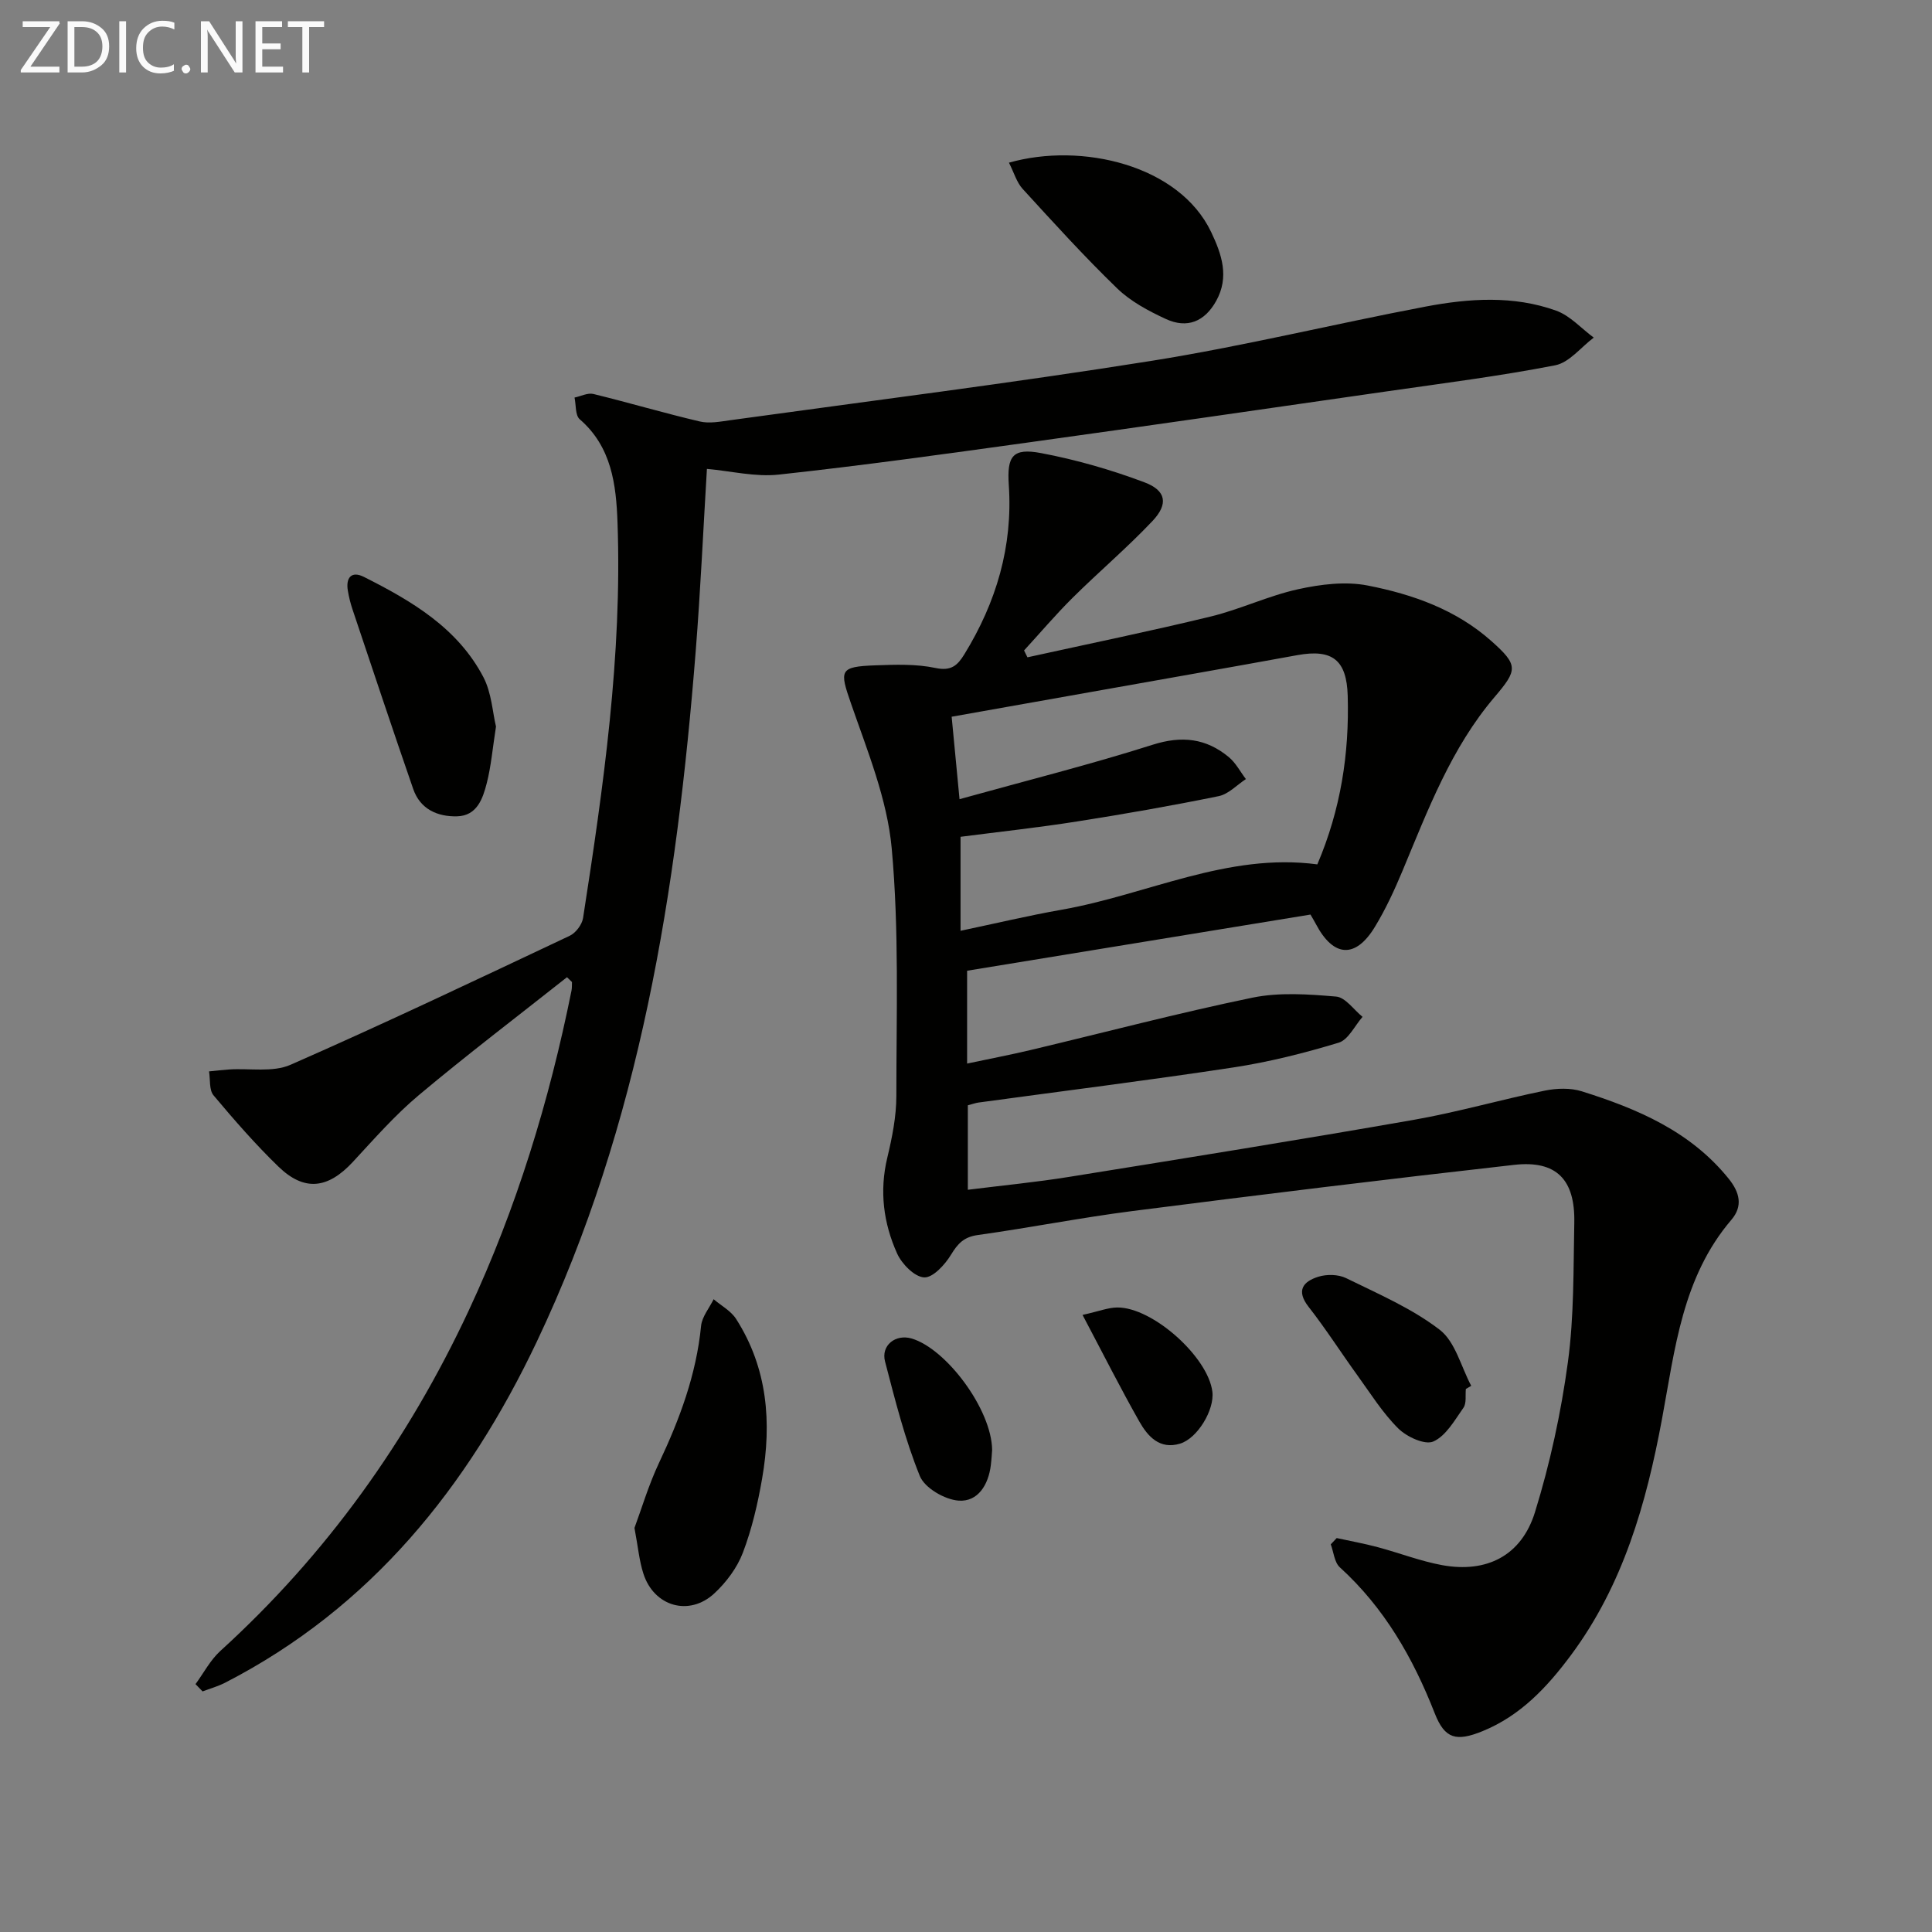
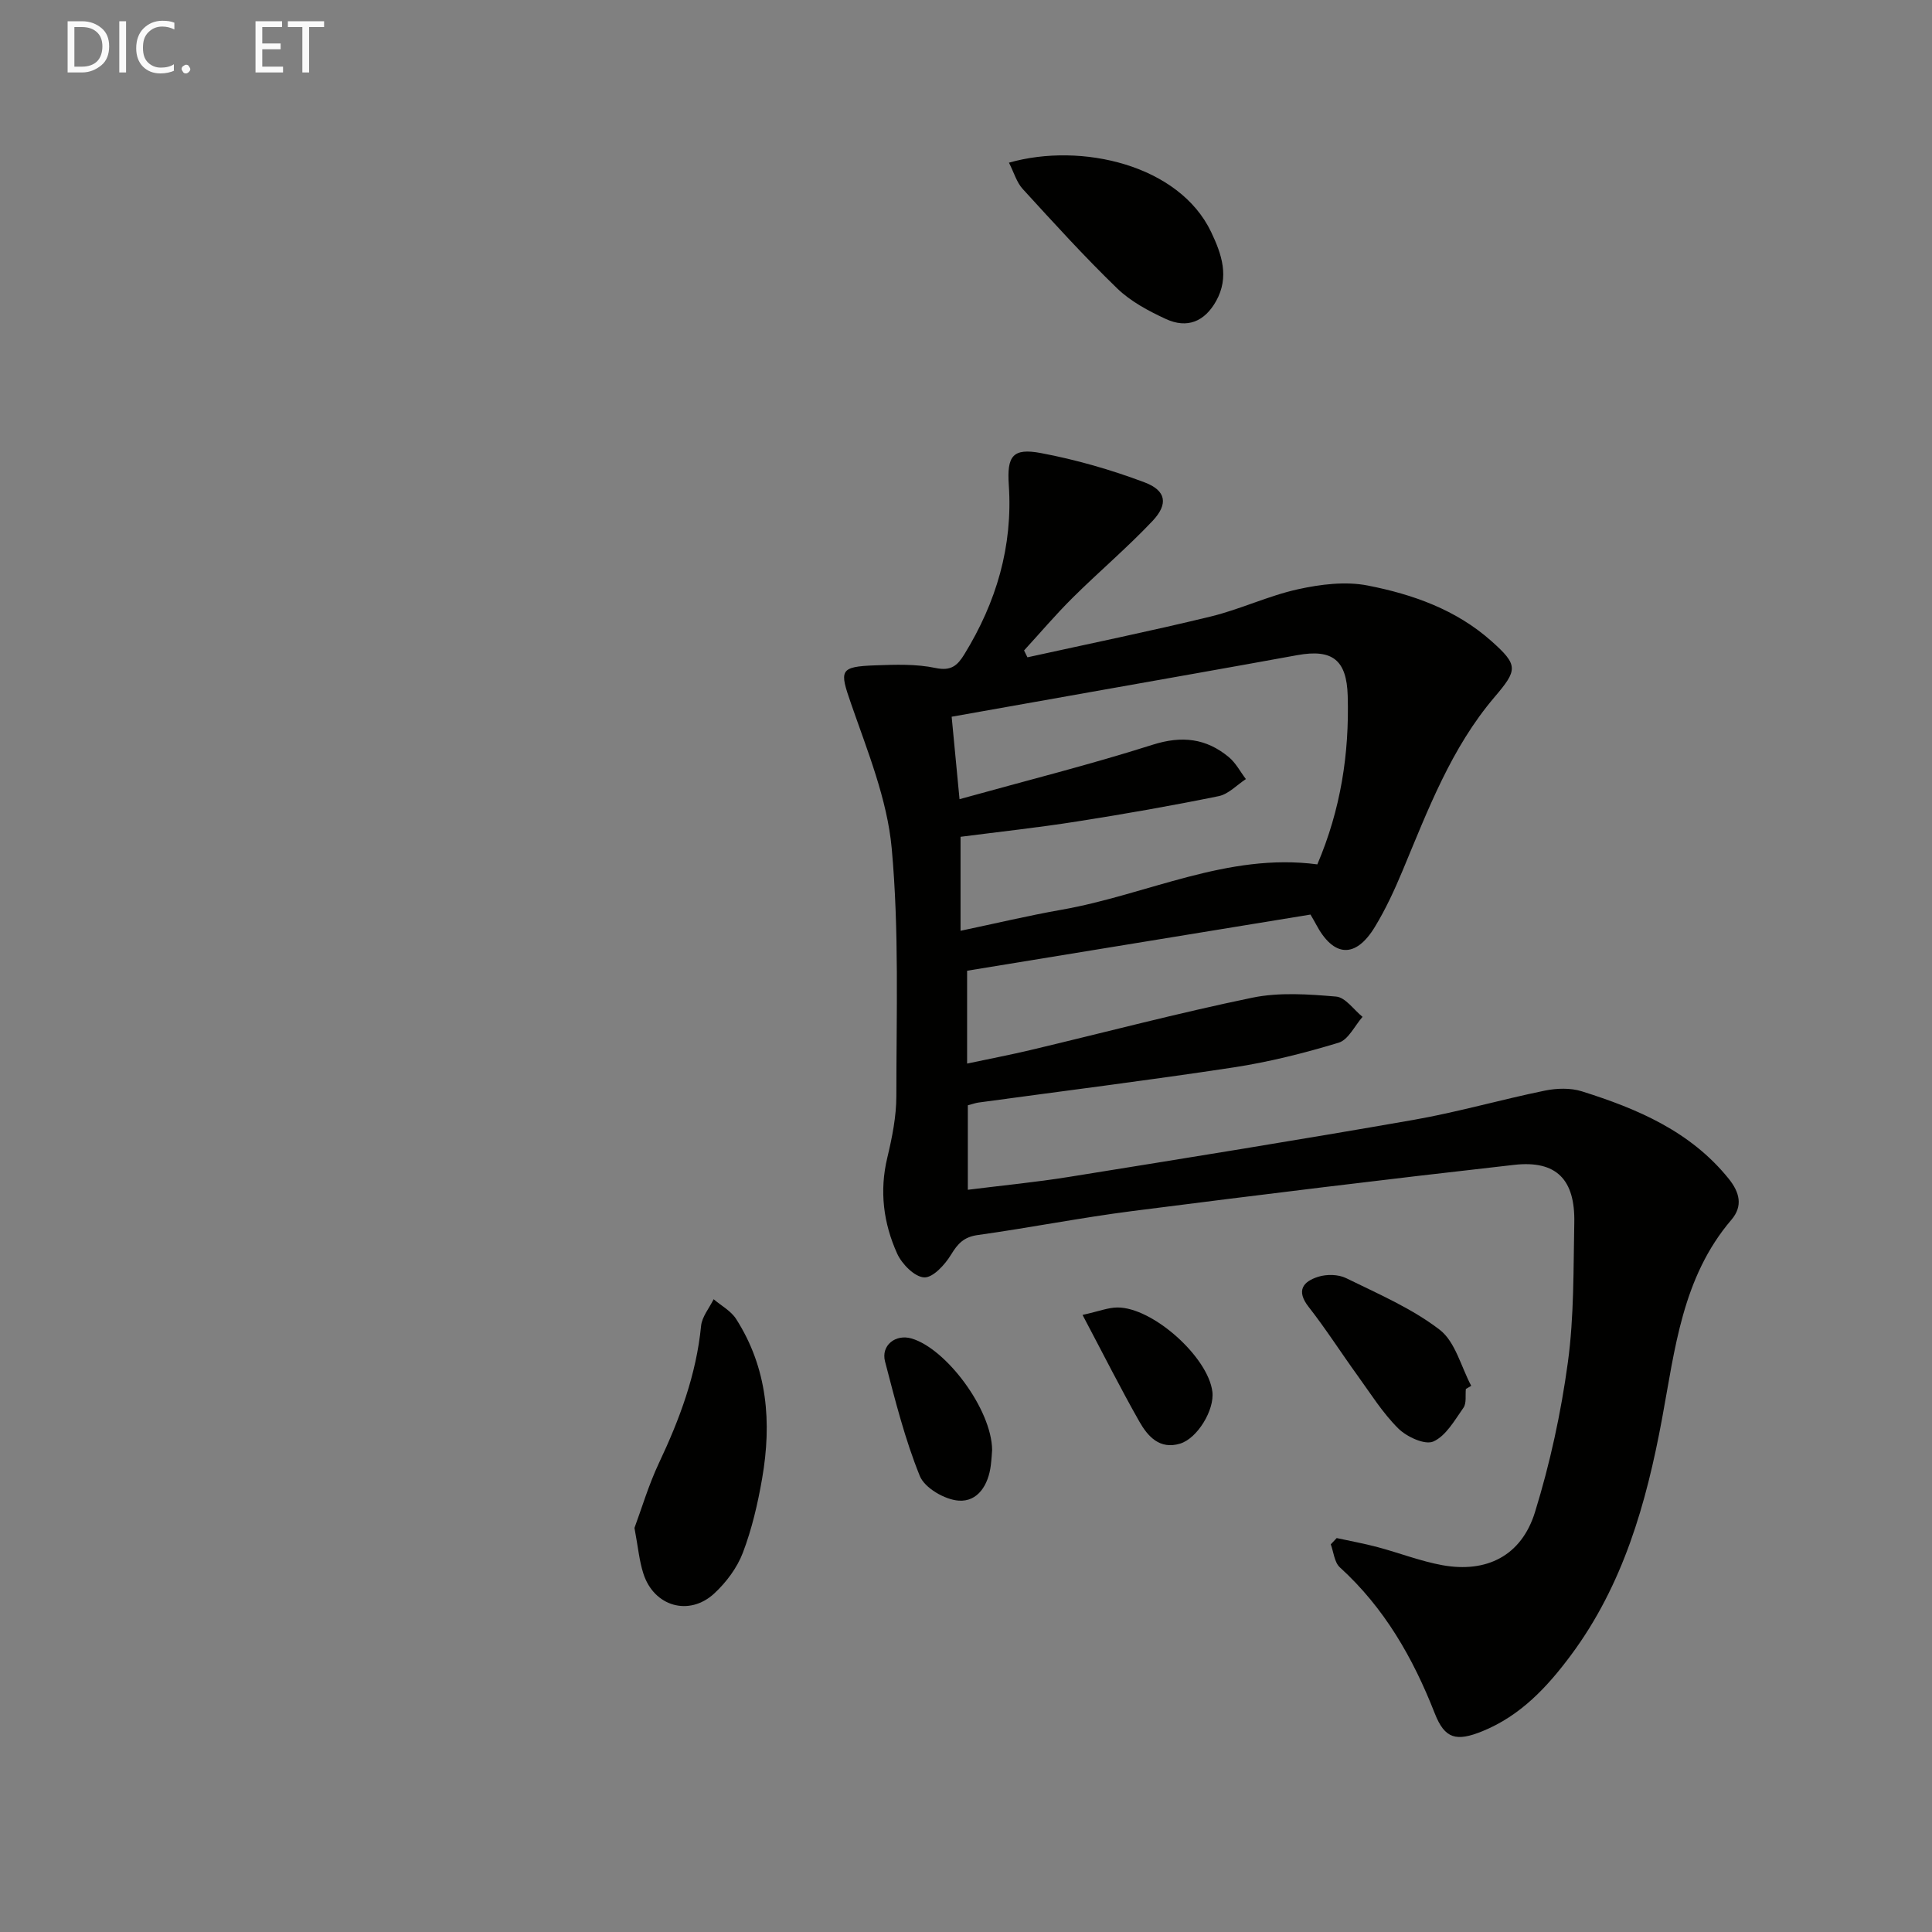
<svg xmlns="http://www.w3.org/2000/svg" enable-background="new 0 0 400 400" viewBox="0 0 400 400">
  <rect x="0" y="0" width="400" height="400" fill="#808080" stroke="none" />
  <g fill="#010100">
    <path d="m276.75 318.44c2.83.62 5.69 1.13 8.48 1.88 4.47 1.19 8.84 2.9 13.37 3.73 9.19 1.67 16.4-1.94 19.2-10.97 3.12-10.09 5.39-20.56 6.81-31.02 1.3-9.52 1.13-19.26 1.33-28.9.19-8.96-3.71-12.97-12.44-11.99-26.39 2.97-52.75 6.2-79.09 9.57-10.69 1.37-21.29 3.47-31.97 4.96-2.87.4-4.13 1.75-5.54 4.07-1.25 2.06-3.75 4.8-5.57 4.7-1.98-.1-4.6-2.76-5.58-4.92-2.84-6.29-3.71-12.94-2.04-19.88 1-4.18 1.87-8.52 1.87-12.78 0-17.09.59-34.28-.96-51.25-.93-10.18-5.03-20.17-8.43-29.99-2.39-6.89-2.44-7.63 5.07-7.9 4.15-.15 8.43-.3 12.44.55 3.23.68 4.54-.53 5.95-2.82 6.62-10.77 10.07-22.35 9.21-35.08-.41-6 .82-7.69 6.64-6.6 7.28 1.37 14.51 3.45 21.45 6.06 4.52 1.7 4.98 4.5 1.65 8.02-5.25 5.55-11.11 10.51-16.54 15.9-3.5 3.47-6.7 7.25-10.04 10.89.23.47.47.95.7 1.42 12.66-2.79 25.37-5.39 37.96-8.45 6.12-1.49 11.92-4.29 18.05-5.64 4.68-1.03 9.85-1.68 14.46-.77 9.29 1.82 18.27 4.98 25.59 11.5 5.62 5 5.43 5.97.65 11.59-8.98 10.54-13.79 23.36-19.04 35.94-1.66 3.97-3.48 7.93-5.71 11.6-4.02 6.66-8.6 6.36-12.23-.53-.3-.58-.64-1.13-1.13-1.98-23.65 3.87-47.32 7.74-71.09 11.63v19.22c4.53-.96 8.81-1.78 13.04-2.78 15.33-3.64 30.58-7.67 46.01-10.86 5.58-1.15 11.6-.72 17.35-.23 1.93.16 3.65 2.73 5.47 4.2-1.63 1.85-2.94 4.75-4.95 5.35-7.13 2.16-14.43 4-21.79 5.12-17.56 2.67-35.19 4.87-52.78 7.27-.64.09-1.27.33-2.2.57v17.49c7.08-.89 14.1-1.56 21.04-2.68 23.76-3.82 47.52-7.64 71.23-11.79 9.14-1.6 18.1-4.2 27.2-6.06 2.46-.5 5.31-.59 7.66.15 11.51 3.62 22.47 8.27 30.38 18.07 2.3 2.85 3 5.68.58 8.52-10.19 11.92-11.68 26.79-14.38 41.3-3.24 17.43-8.03 34.3-18.84 48.84-4.93 6.63-10.45 12.54-18.31 15.74-5.44 2.21-7.81 1.61-9.89-3.69-4.49-11.46-10.43-21.85-19.65-30.23-1.13-1.03-1.28-3.15-1.88-4.76.42-.45.82-.87 1.23-1.3zm-78.09-152.98c13.89-3.86 27.06-7.16 39.99-11.27 6.05-1.92 11.07-1.33 15.76 2.56 1.45 1.2 2.37 3.02 3.54 4.55-1.86 1.21-3.59 3.11-5.62 3.53-9.74 1.99-19.55 3.71-29.37 5.25-7.99 1.26-16.04 2.13-24.09 3.17v19.46c7.33-1.54 14.1-3.16 20.93-4.36 17.69-3.11 34.35-11.87 52.94-9.39 4.86-11.4 6.63-22.94 6.29-34.89-.21-7.38-3.12-9.76-10.43-8.43-14.2 2.59-28.42 5.08-42.63 7.61-9.58 1.7-19.16 3.4-28.94 5.14.55 5.79 1.04 10.88 1.63 17.07z" />
-     <path d="m117.39 202.32c-10.25 8.11-20.66 16.02-30.67 24.41-4.95 4.15-9.26 9.08-13.67 13.84-5.16 5.56-10.03 6.17-15.41.96-4.77-4.62-9.16-9.66-13.43-14.75-.94-1.12-.65-3.28-.93-4.96 1.4-.14 2.79-.31 4.19-.4 4.25-.27 9 .64 12.66-.96 19.44-8.53 38.63-17.66 57.83-26.72 1.25-.59 2.55-2.32 2.76-3.69 4.21-27.13 8.11-54.31 7.13-81.87-.28-7.81-1.2-15.65-7.83-21.38-.94-.82-.74-2.96-1.07-4.49 1.31-.27 2.73-1.03 3.91-.74 7.36 1.8 14.64 3.96 22.02 5.69 1.98.47 4.23.03 6.32-.26 29.1-4.02 58.26-7.68 87.27-12.3 19-3.03 37.74-7.63 56.66-11.22 9.01-1.71 18.23-2.34 27.06.84 2.89 1.04 5.2 3.68 7.78 5.58-2.65 1.98-5.06 5.16-7.98 5.73-11.56 2.25-23.27 3.73-34.94 5.41-24.82 3.57-49.63 7.17-74.47 10.61-17.09 2.37-34.19 4.75-51.34 6.61-4.82.53-9.84-.73-14.88-1.18-.75 12.34-1.32 25.11-2.33 37.84-3.91 49.25-11.44 97.73-32.91 142.9-14.26 30.01-34.27 55-64.48 70.55-1.49.77-3.13 1.22-4.7 1.82-.49-.5-.97-1.01-1.46-1.51 1.69-2.31 3.06-4.97 5.13-6.86 21.98-19.99 38.89-43.63 51.44-70.5 9.89-21.18 16.66-43.35 21.27-66.21.12-.58.07-1.19.1-1.79-.34-.33-.68-.67-1.03-1z" />
    <path d="m131.36 316.34c1.46-3.93 2.91-8.85 5.07-13.44 4.28-9.06 7.73-18.29 8.72-28.38.19-1.91 1.7-3.69 2.6-5.53 1.57 1.34 3.58 2.41 4.65 4.08 6.53 10.2 7.4 21.46 5.39 33.04-.9 5.21-2.12 10.45-3.99 15.37-1.19 3.12-3.44 6.13-5.91 8.42-5.22 4.83-12.5 2.7-14.68-4.09-.86-2.64-1.1-5.48-1.85-9.47z" />
    <path d="m208.89 33.68c15.05-4.28 35.27.5 41.87 14.37 2.2 4.62 3.79 9.29 1.04 14.25-2.38 4.28-5.99 5.8-10.45 3.73-3.57-1.65-7.26-3.62-10.05-6.32-6.8-6.58-13.18-13.61-19.57-20.6-1.24-1.35-1.78-3.35-2.84-5.43z" />
-     <path d="m102.69 150.43c-.71 4.53-1.01 8.19-1.91 11.71-.82 3.21-2.02 6.77-6.16 6.87-4.06.1-7.63-1.49-9.07-5.66-4.28-12.36-8.41-24.78-12.57-37.19-.42-1.25-.74-2.55-.96-3.85-.46-2.72.75-4.16 3.32-2.87 9.88 4.97 19.43 10.57 24.77 20.81 1.67 3.24 1.87 7.24 2.58 10.18z" />
-     <path d="m303.49 287.57c-.14 1.32.17 2.94-.5 3.89-1.82 2.59-3.63 5.84-6.24 6.99-1.75.77-5.51-.97-7.26-2.71-3.25-3.23-5.75-7.25-8.46-11-3.4-4.7-6.52-9.6-10.09-14.16-2.67-3.41-1.12-5.26 1.99-6.24 1.74-.55 4.15-.51 5.76.28 6.63 3.26 13.59 6.24 19.38 10.69 3.24 2.49 4.42 7.65 6.53 11.61-.37.22-.74.43-1.11.65z" />
+     <path d="m303.49 287.57c-.14 1.32.17 2.94-.5 3.89-1.82 2.59-3.63 5.84-6.24 6.99-1.75.77-5.51-.97-7.26-2.71-3.25-3.23-5.75-7.25-8.46-11-3.4-4.7-6.52-9.6-10.09-14.16-2.67-3.41-1.12-5.26 1.99-6.24 1.74-.55 4.15-.51 5.76.28 6.63 3.26 13.59 6.24 19.38 10.69 3.24 2.49 4.42 7.65 6.53 11.61-.37.22-.74.43-1.11.65" />
    <path d="m205.41 300.19c-.04.52-.11 1.85-.27 3.16-.49 4.05-2.67 7.62-6.65 7.34-2.88-.2-7.05-2.62-8.05-5.1-3.09-7.62-5.11-15.7-7.2-23.7-.88-3.34 2.17-5.74 5.49-4.77 7.16 2.1 16.58 14.66 16.68 23.07z" />
    <path d="m224.13 272.24c3.45-.77 5.32-1.53 7.2-1.54 7.32-.05 18.79 10.24 19.68 17.44.46 3.76-3.09 9.66-6.69 10.75-4.23 1.28-6.69-1.51-8.43-4.57-3.89-6.86-7.44-13.91-11.76-22.08z" />
  </g>
-   <path d="m12.4 4.8-6.1 9h6v1.2h-8v-.5l6.1-8.9h-5.7v-1.2h7.6v.4z" fill="#fafafa" />
  <path d="m14 15v-10.6h3c1.6 0 2.9.5 4 1.4s1.6 2.2 1.6 3.8-.5 3-1.6 3.9-2.4 1.5-4 1.5zm1.4-9.4v8.2h1.6c1.3 0 2.4-.4 3.1-1.1s1.1-1.8 1.1-3.1-.4-2.3-1.2-3-1.8-1-3.1-1z" fill="#fafafa" />
  <path d="m26.1 4.4v10.6h-1.4v-10.6z" fill="#fafafa" />
  <path d="m36.1 14.6c-.8.4-1.8.6-2.9.6-1.5 0-2.7-.5-3.6-1.4s-1.4-2.2-1.4-3.8c0-1.7.5-3.1 1.5-4.1s2.3-1.6 3.9-1.6c1 0 1.8.1 2.5.4v1.4c-.8-.4-1.6-.6-2.5-.6-1.2 0-2.1.4-2.9 1.2s-1.1 1.8-1.1 3.2c0 1.3.3 2.3 1 3s1.6 1.1 2.7 1.1c1 0 2-.2 2.7-.7v1.3z" fill="#fafafa" />
  <path d="m37.6 14.3c0-.2.1-.5.3-.6s.4-.3.6-.3c.3 0 .5.1.6.3s.3.4.3.6-.1.4-.3.6-.4.3-.6.3c-.3 0-.5-.1-.6-.3s-.3-.4-.3-.6z" fill="#fafafa" />
-   <path d="m50.2 15h-1.6l-5.3-8.2c-.2-.2-.3-.5-.4-.7 0 .2.1.7.1 1.5v7.4h-1.4v-10.6h1.7l5.2 8.1c.2.4.4.6.4.7 0-.3-.1-.8-.1-1.5v-7.3h1.4z" fill="#fafafa" />
  <path d="m58.6 15h-5.7v-10.6h5.5v1.2h-4.1v3.4h3.8v1.2h-3.8v3.6h4.3z" fill="#fafafa" />
  <path d="m67.1 5.6h-3.1v9.4h-1.4v-9.4h-3v-1.2h7.5z" fill="#fafafa" />
</svg>